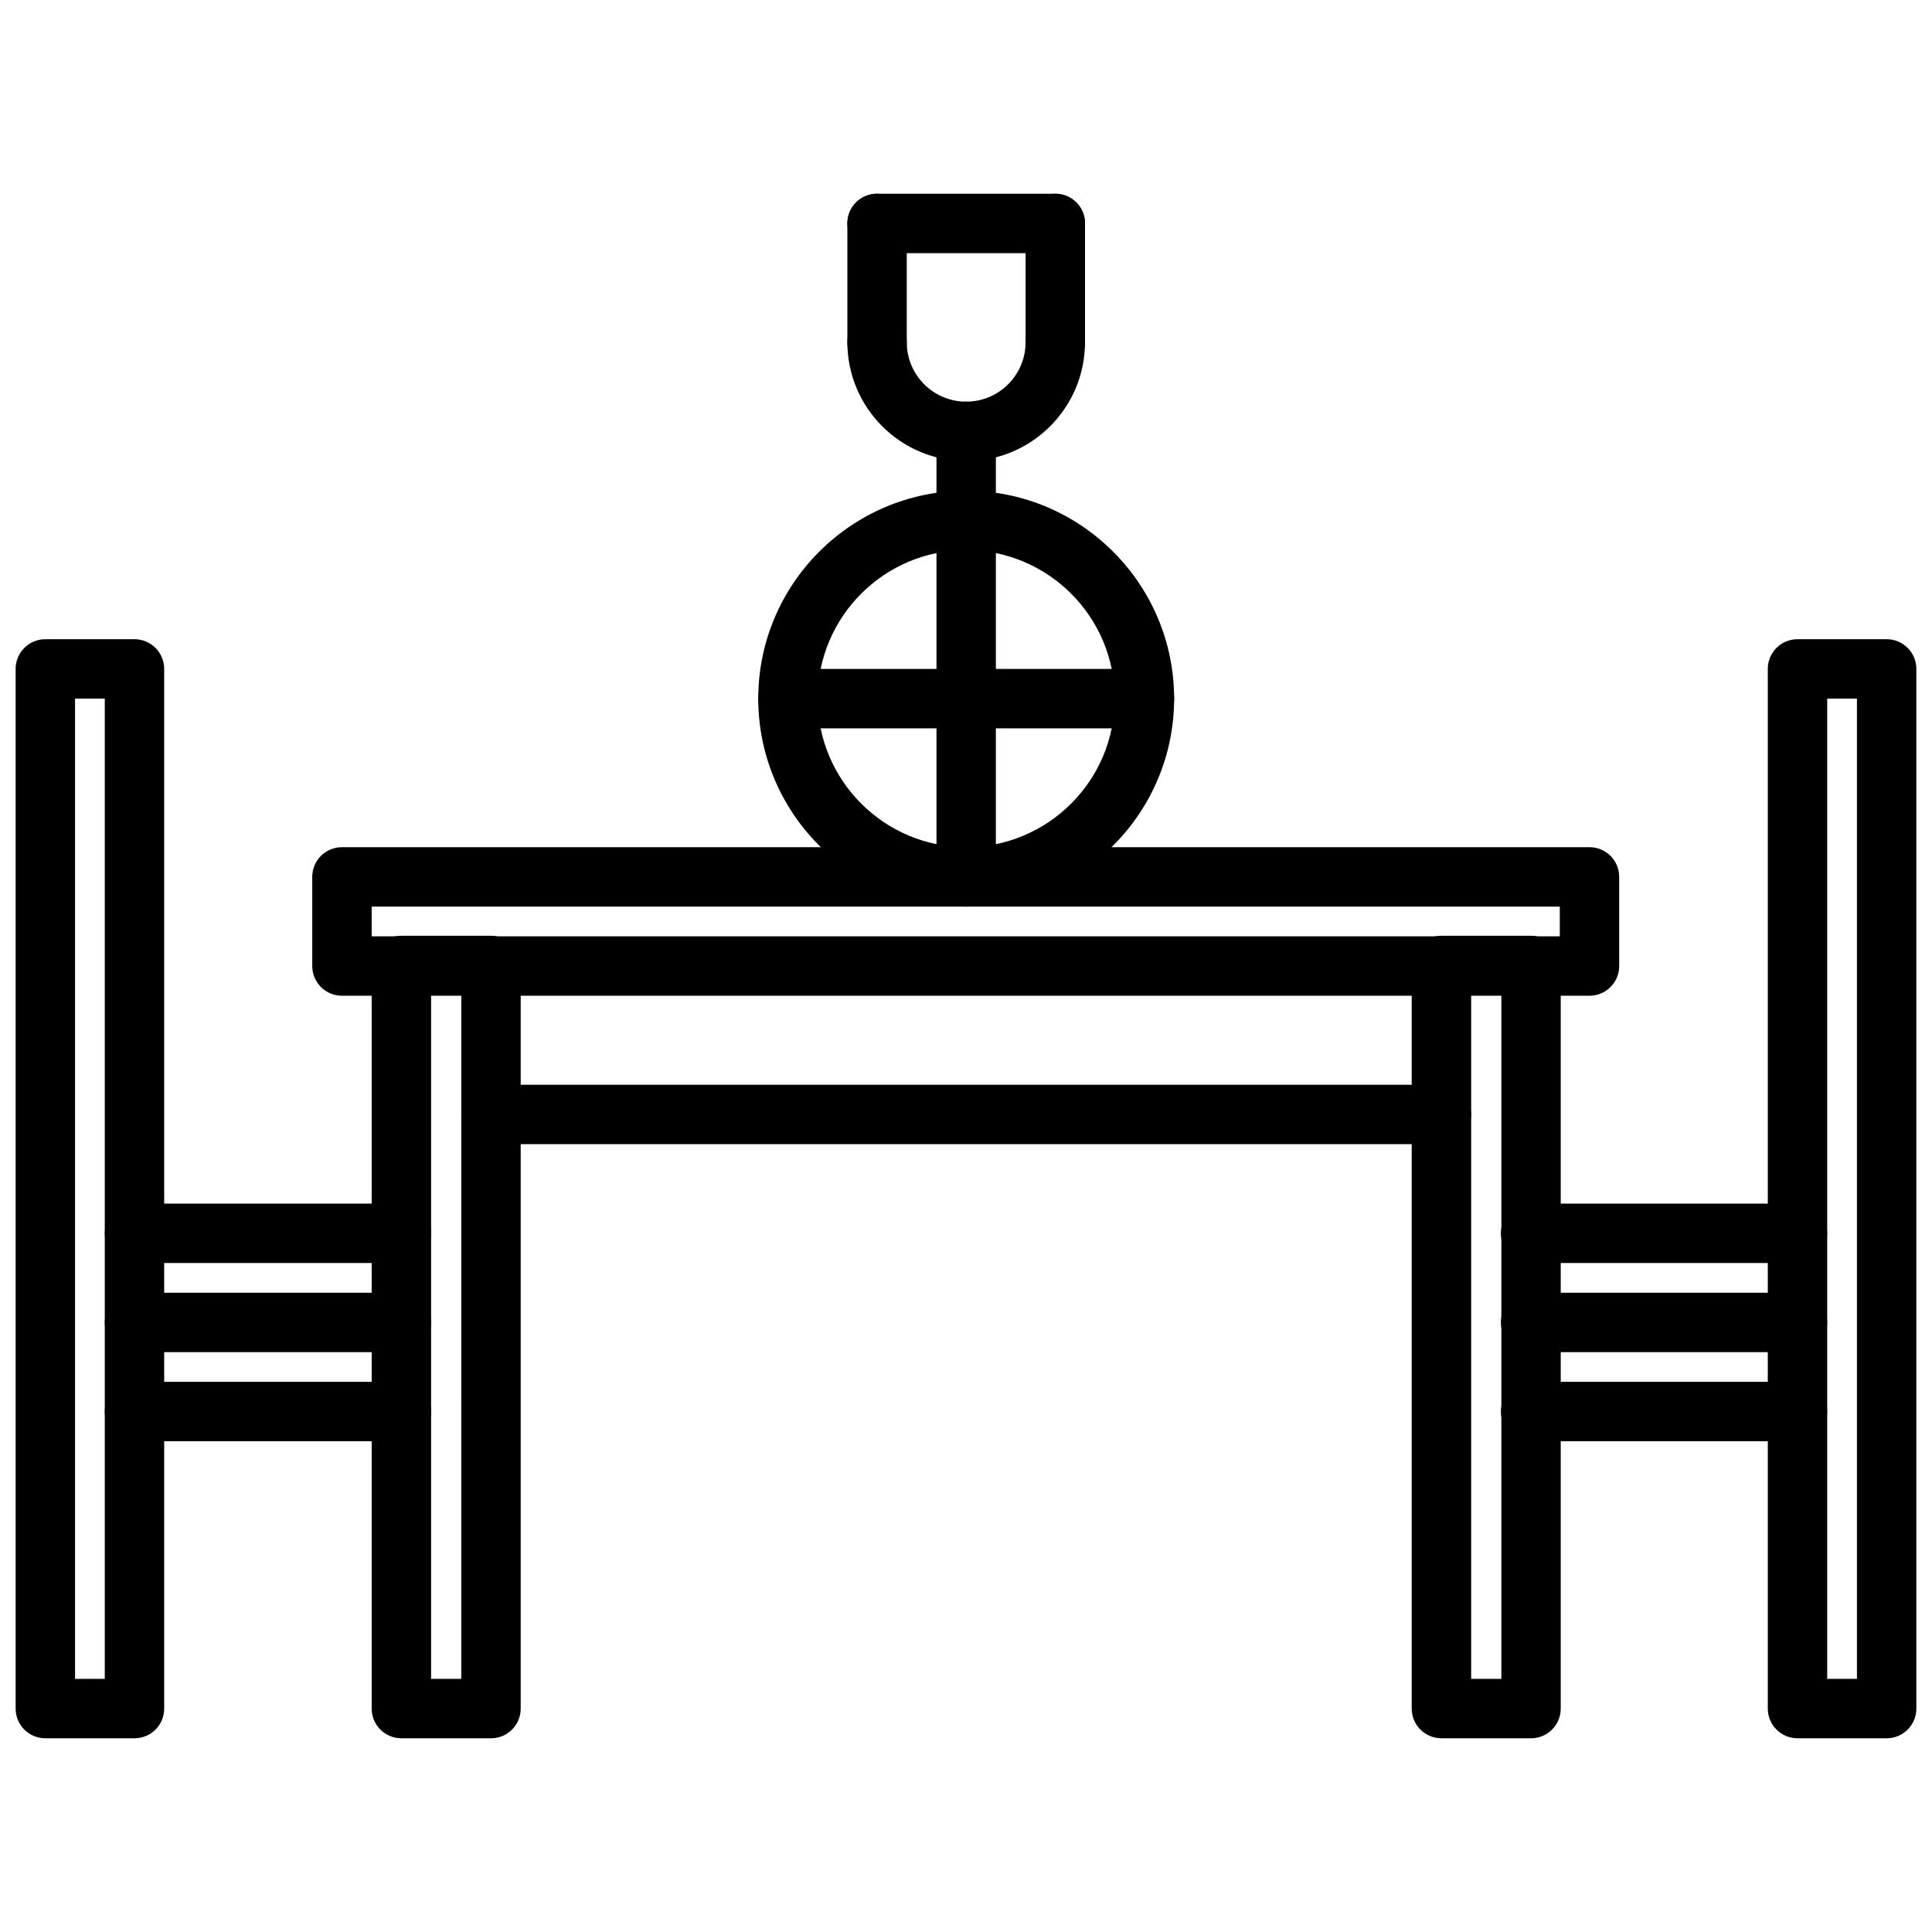
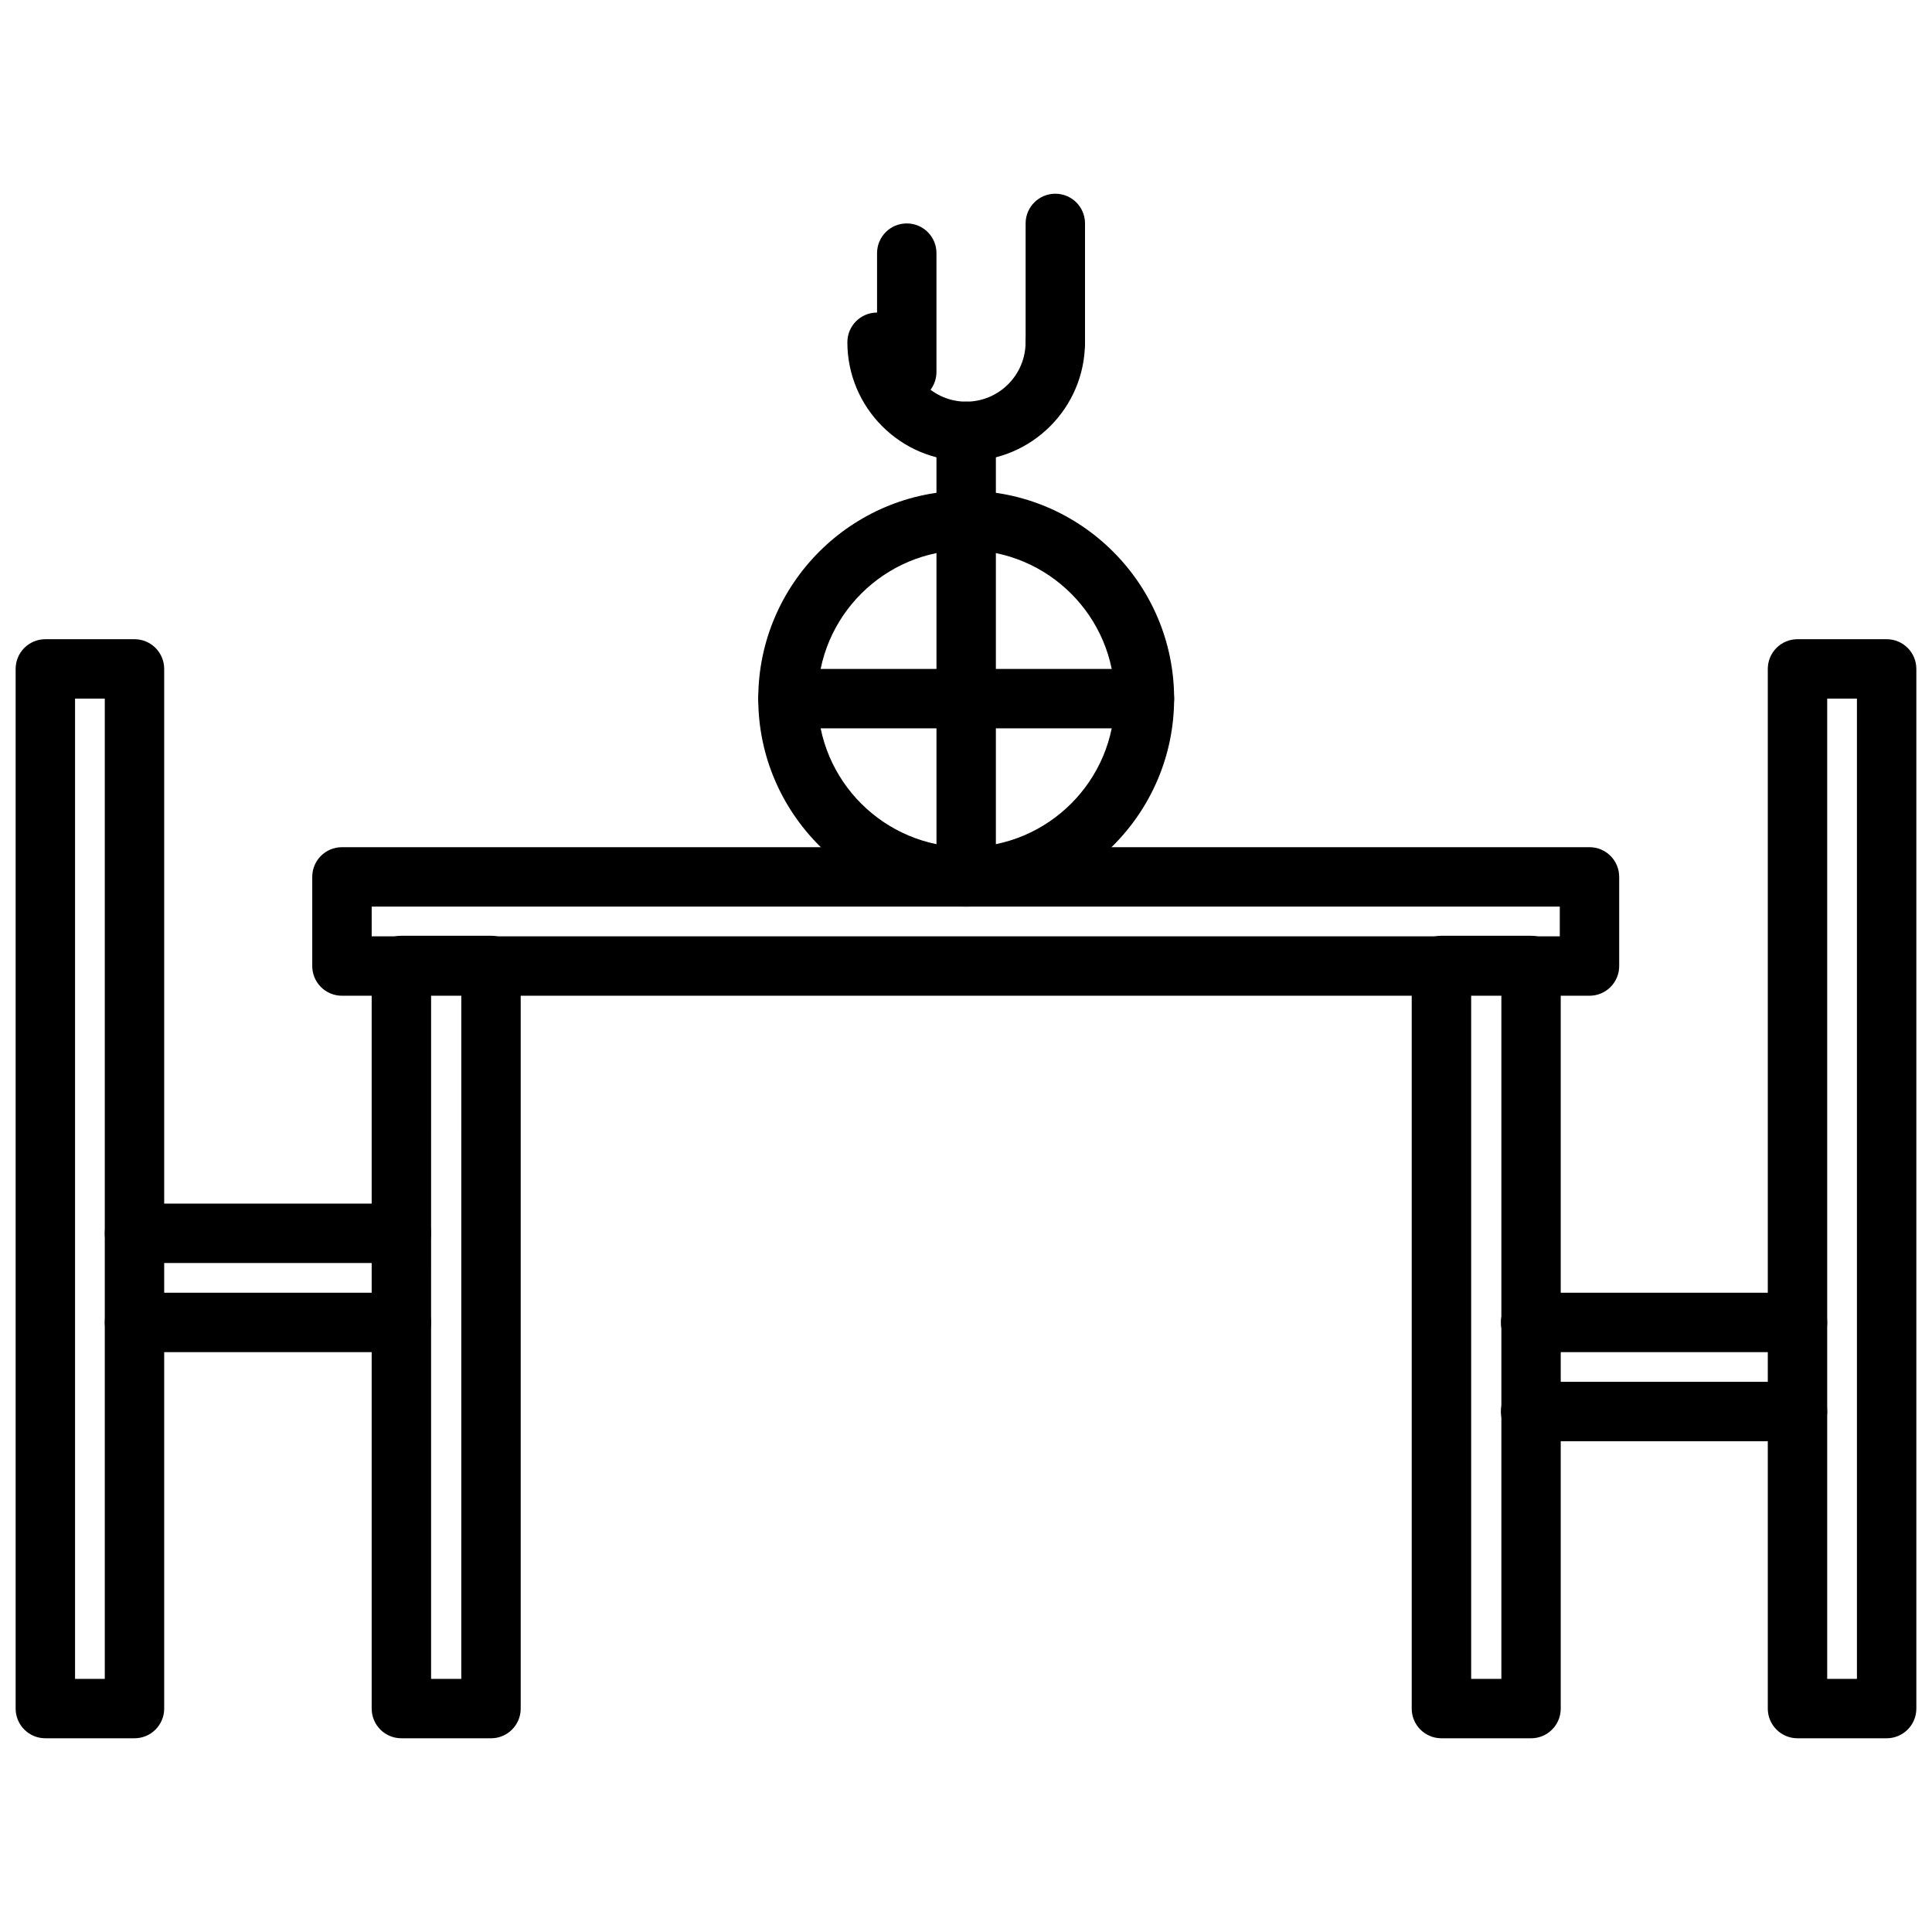
<svg xmlns="http://www.w3.org/2000/svg" width="800px" height="800px" version="1.1" viewBox="144 144 512 512">
  <defs>
    <clipPath id="b">
      <path d="m148.09 313h39.906v292h-39.906z" />
    </clipPath>
    <clipPath id="a">
      <path d="m612 313h39.902v292h-39.902z" />
    </clipPath>
  </defs>
  <path d="m565.23 407.88h-330.61c-4.352 0-7.871-3.519-7.871-7.871v-23.625c0-4.352 3.519-7.871 7.871-7.871h330.61c4.352 0 7.871 3.519 7.871 7.871v23.625c0.004 4.352-3.516 7.871-7.871 7.871zm-322.73-15.746h314.86v-7.879h-314.86z" />
  <path d="m274.12 604.66h-23.75c-4.352 0-7.871-3.519-7.871-7.871v-196.93c0-4.352 3.519-7.871 7.871-7.871h23.75c4.352 0 7.871 3.519 7.871 7.871v196.93c0 4.356-3.519 7.875-7.871 7.875zm-15.879-15.746h8.004l0.004-181.18h-8.004z" />
  <path d="m549.74 604.66h-23.75c-4.352 0-7.871-3.519-7.871-7.871v-196.93c0-4.352 3.519-7.871 7.871-7.871h23.75c4.352 0 7.871 3.519 7.871 7.871v196.93c0.004 4.356-3.516 7.875-7.871 7.875zm-15.867-15.746h8.004v-181.18h-8.004z" />
-   <path d="m526 447.22h-251.88c-4.352 0-7.871-3.519-7.871-7.871 0-4.352 3.519-7.871 7.871-7.871h251.88c4.352 0 7.871 3.519 7.871 7.871 0 4.352-3.519 7.871-7.871 7.871z" />
  <g clip-path="url(#b)">
    <path d="m179.64 604.66h-23.625c-4.352 0-7.871-3.519-7.871-7.871v-275.52c0-4.352 3.519-7.871 7.871-7.871h23.625c4.352 0 7.871 3.519 7.871 7.871v275.52c0 4.352-3.516 7.871-7.871 7.871zm-15.75-15.746h7.879v-259.78h-7.879z" />
  </g>
-   <path d="m250.37 525.94h-70.723c-4.352 0-7.871-3.519-7.871-7.871 0-4.352 3.519-7.871 7.871-7.871h70.723c4.352 0 7.871 3.519 7.871 7.871 0 4.356-3.519 7.871-7.871 7.871z" />
  <path d="m250.37 502.33h-70.723c-4.352 0-7.871-3.519-7.871-7.871 0-4.352 3.519-7.871 7.871-7.871h70.723c4.352 0 7.871 3.519 7.871 7.871 0 4.352-3.519 7.871-7.871 7.871z" />
  <path d="m250.37 478.71h-70.723c-4.352 0-7.871-3.519-7.871-7.871 0-4.352 3.519-7.871 7.871-7.871h70.723c4.352 0 7.871 3.519 7.871 7.871 0 4.352-3.519 7.871-7.871 7.871z" />
  <g clip-path="url(#a)">
    <path d="m643.98 604.66h-23.625c-4.352 0-7.871-3.519-7.871-7.871v-275.52c0-4.352 3.519-7.871 7.871-7.871h23.625c4.352 0 7.871 3.519 7.871 7.871v275.52c0 4.352-3.519 7.871-7.871 7.871zm-15.754-15.746h7.879v-259.78h-7.879z" />
  </g>
  <path d="m620.35 525.94h-70.723c-4.352 0-7.871-3.519-7.871-7.871 0-4.352 3.519-7.871 7.871-7.871h70.723c4.352 0 7.871 3.519 7.871 7.871 0 4.356-3.516 7.871-7.871 7.871z" />
  <path d="m620.35 502.33h-70.723c-4.352 0-7.871-3.519-7.871-7.871 0-4.352 3.519-7.871 7.871-7.871h70.723c4.352 0 7.871 3.519 7.871 7.871 0 4.352-3.516 7.871-7.871 7.871z" />
-   <path d="m620.35 478.71h-70.723c-4.352 0-7.871-3.519-7.871-7.871 0-4.352 3.519-7.871 7.871-7.871h70.723c4.352 0 7.871 3.519 7.871 7.871 0 4.352-3.516 7.871-7.871 7.871z" />
  <path d="m400.05 384.25c-30.379 0-55.105-24.727-55.105-55.105s24.727-55.105 55.105-55.105c30.379 0 55.105 24.727 55.105 55.105-0.004 30.379-24.727 55.105-55.105 55.105zm0-94.465c-21.703 0-39.359 17.656-39.359 39.359s17.656 39.359 39.359 39.359c21.703 0 39.359-17.656 39.359-39.359s-17.656-39.359-39.359-39.359z" />
  <path d="m447.29 337.02h-94.465c-4.352 0-7.871-3.519-7.871-7.871 0-4.352 3.519-7.871 7.871-7.871h94.465c4.352 0 7.871 3.519 7.871 7.871 0 4.352-3.516 7.871-7.871 7.871z" />
  <path d="m400.05 384.25c-4.352 0-7.871-3.519-7.871-7.871l-0.004-118.07c0-4.352 3.519-7.871 7.871-7.871 4.352 0 7.871 3.519 7.871 7.871v118.07c0.004 4.352-3.516 7.871-7.867 7.871z" />
  <path d="m400.05 266.19c-17.367 0-31.488-14.121-31.488-31.488 0-4.352 3.519-7.871 7.871-7.871 4.352 0 7.871 3.519 7.871 7.871 0 8.684 7.062 15.742 15.742 15.742 8.684 0 15.742-7.062 15.742-15.742 0-4.352 3.519-7.871 7.871-7.871s7.871 3.519 7.871 7.871c0.008 17.363-14.117 31.488-31.48 31.488z" />
-   <path d="m376.43 242.57c-4.352 0-7.871-3.519-7.871-7.871v-31.488c0-4.352 3.519-7.871 7.871-7.871 4.352 0 7.871 3.519 7.871 7.871v31.488c0 4.352-3.519 7.871-7.871 7.871z" />
+   <path d="m376.43 242.57v-31.488c0-4.352 3.519-7.871 7.871-7.871 4.352 0 7.871 3.519 7.871 7.871v31.488c0 4.352-3.519 7.871-7.871 7.871z" />
  <path d="m423.67 242.57c-4.352 0-7.871-3.519-7.871-7.871v-31.488c0-4.352 3.519-7.871 7.871-7.871 4.352 0 7.871 3.519 7.871 7.871v31.488c0.004 4.352-3.516 7.871-7.871 7.871z" />
-   <path d="m423.67 211.09h-47.238c-4.352 0-7.871-3.519-7.871-7.871 0-4.352 3.519-7.871 7.871-7.871h47.238c4.352 0 7.871 3.519 7.871 7.871 0.004 4.352-3.516 7.871-7.871 7.871z" />
</svg>